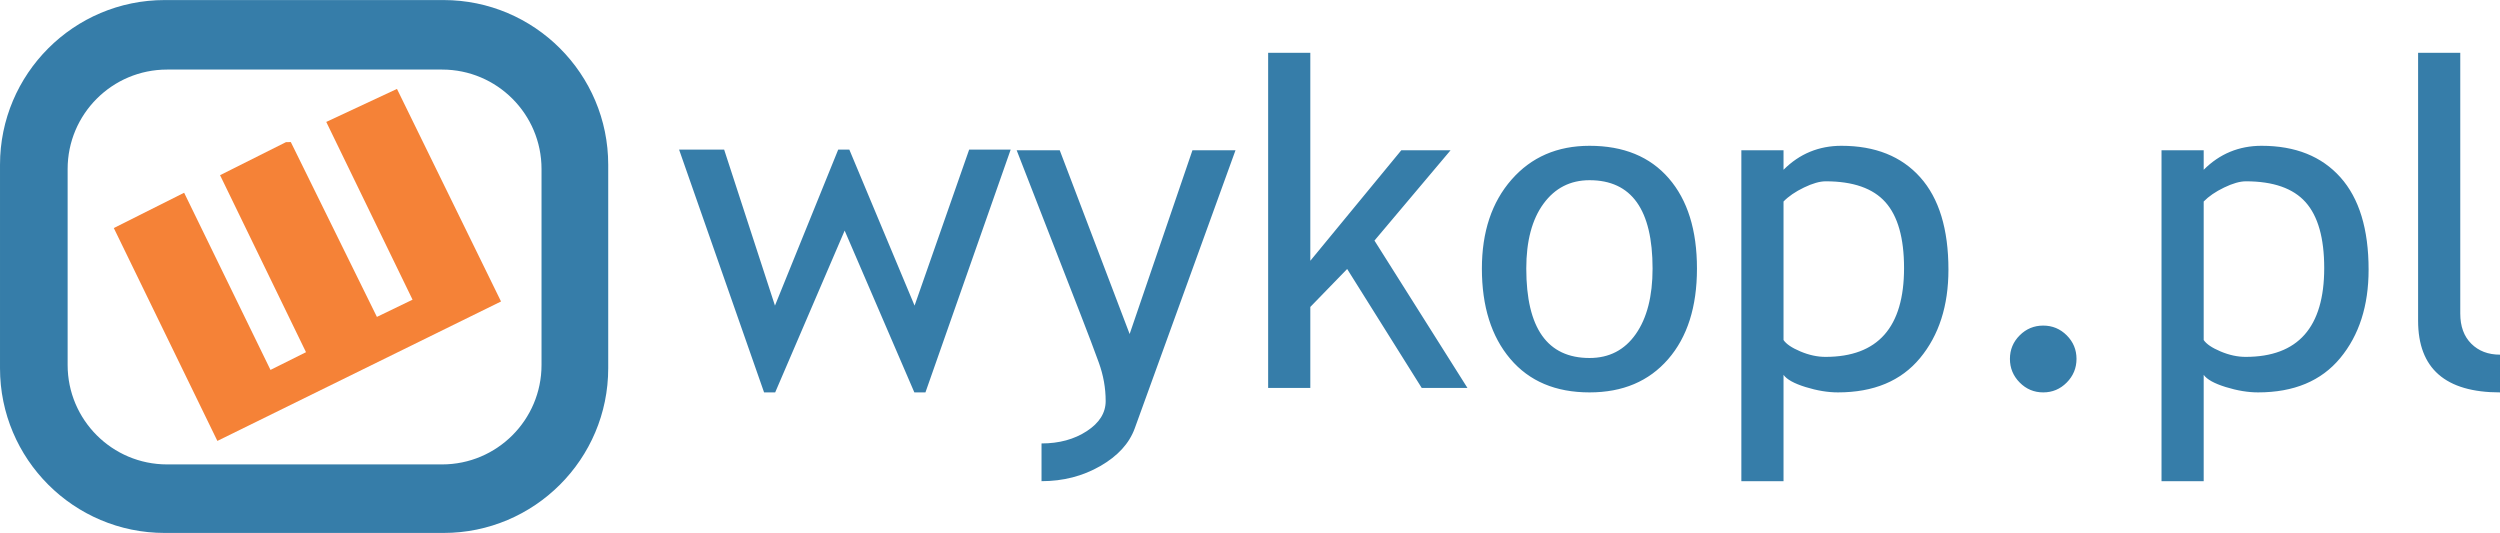
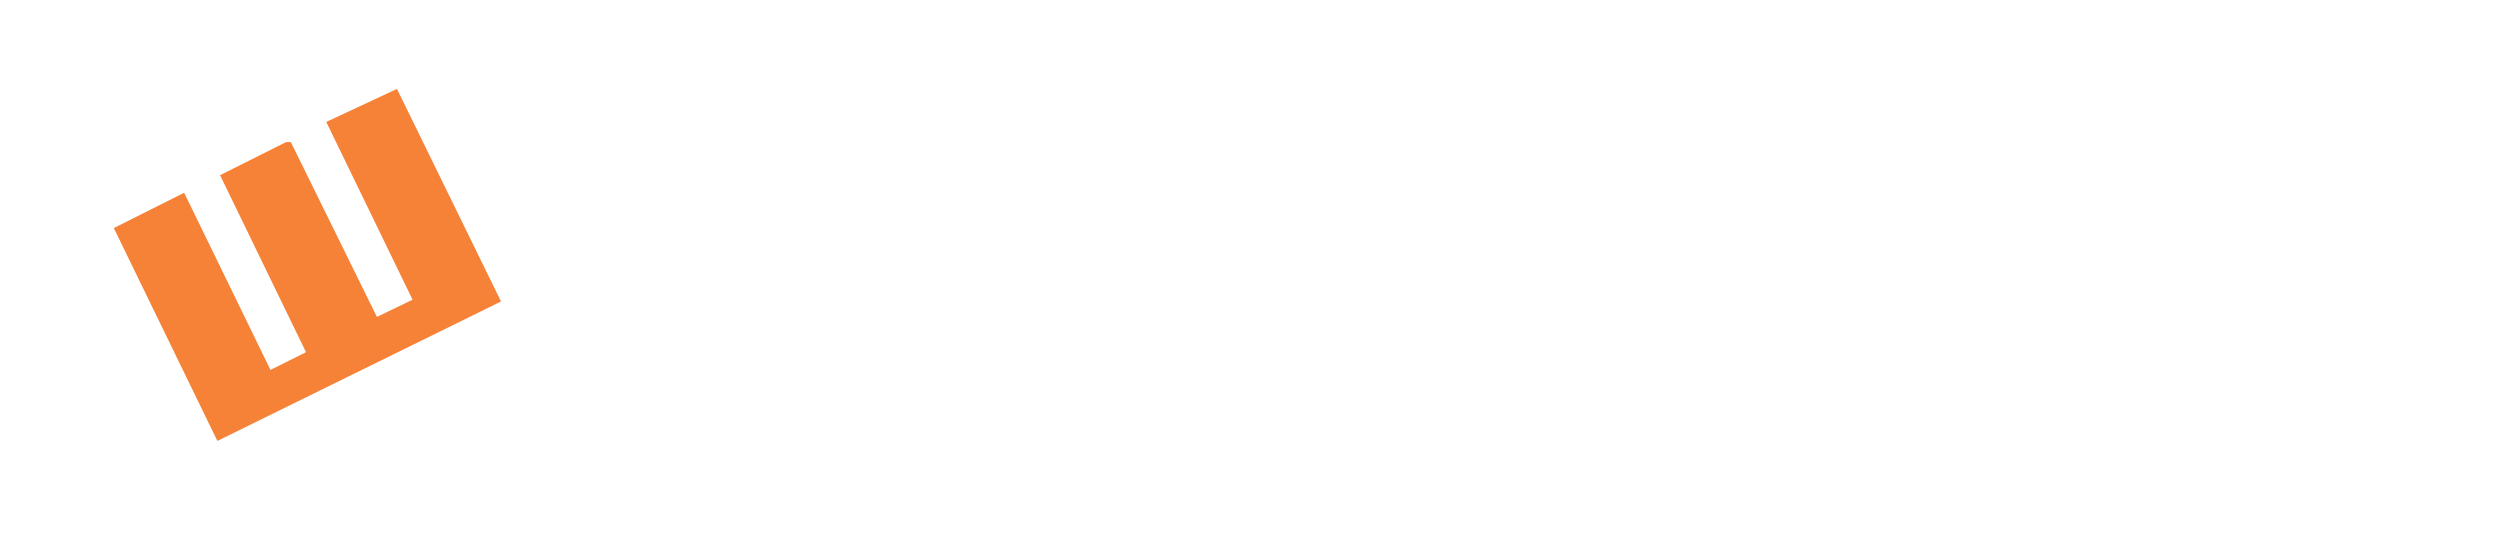
<svg xmlns="http://www.w3.org/2000/svg" clip-rule="evenodd" fill-rule="evenodd" height="533" stroke-linejoin="round" stroke-miterlimit="1.414" viewBox=".665 -.541 4113.796 876.891" width="2500">
  <path d="m187.932 374.623 115.731-58.074 142.089 291.524 58.448-29.167-141.423-291.26 108.451-54.36 7.985-.134 141.667 287.693 58.656-28.337-142.002-292.491 116.361-54.331 171.225 349.771-466.761 229.457z" fill="#f58237" />
  <g fill="#367da9">
-     <path d="m1523.5 645.072h-18.262l-114.683-266.255-114.318 266.255h-18.262l-139.885-399.566h74.143l83.638 256.76 104.092-256.76h18.262l107.378 256.76 89.848-256.76h68.299zm344.41 59.168c-9.009 24.836-27.94 45.533-56.794 62.09-28.853 16.557-61.054 24.836-96.604 24.836v-62.09c28.975 0 53.811-6.757 74.508-20.271 20.696-13.513 31.045-30.01 31.045-49.489 0-21.427-3.774-42.549-11.323-63.368-7.548-20.818-17.287-46.567-29.218-77.247l-105.918-272.099h70.855l115.049 302.414 103.361-302.414h70.855zm472.25-66.473-122.719-195.765-60.629 62.455v133.31h-69.394v-551.503h69.394v342.225l149.746-181.887h81.082l-125.275 148.65 153.033 242.515zm98.98-196.495c0-60.386 16.253-109.144 48.759-146.276 32.505-37.133 75.299-55.699 128.379-55.699 56.003 0 99.466 17.836 130.389 53.507s46.384 85.161 46.384 148.468c0 63.063-15.826 112.796-47.48 149.198-31.654 36.401-74.751 54.602-129.293 54.602-55.759 0-99.222-18.383-130.388-55.15-31.167-36.767-46.75-86.317-46.75-148.65zm73.047 0c0 98.126 34.697 147.189 104.091 147.189 32.384 0 57.768-13.148 76.152-39.445 18.383-26.297 27.575-62.212 27.575-107.744 0-96.909-34.576-145.363-103.727-145.363-31.653 0-56.915 12.905-75.786 38.714-18.87 25.81-28.305 61.36-28.305 106.649zm423.303 174.947v174.947h-69.395v-544.564h69.395v32.141c26.296-26.297 58.072-39.446 95.326-39.446 55.515 0 98.734 17.288 129.658 51.864 30.923 34.575 46.384 85.221 46.384 151.937 0 59.411-15.583 107.926-46.75 145.546-31.166 37.619-76.212 56.428-135.136 56.428-16.557 0-34.271-2.922-53.142-8.765-18.87-5.844-30.984-12.54-36.34-20.088zm0-285.248v227.906c4.382 6.574 13.635 12.844 27.757 18.81 14.123 5.965 27.88 8.948 41.272 8.948 86.195 0 129.293-48.698 129.293-146.094 0-49.428-10.227-85.586-30.68-108.474s-53.203-34.332-98.248-34.332c-9.74 0-21.671 3.409-35.793 10.226-14.122 6.818-25.323 14.488-33.601 23.01zm427.32 204.166c15.096 0 28.001 5.357 38.715 16.07 10.713 10.714 16.07 23.619 16.07 38.715s-5.357 28.062-16.07 38.897c-10.714 10.836-23.619 16.253-38.715 16.253s-28.001-5.417-38.715-16.253c-10.713-10.835-16.07-23.801-16.07-38.897s5.357-28.001 16.07-38.715c10.714-10.713 23.619-16.07 38.715-16.07zm264.07 81.082v174.947h-69.394v-544.564h69.394v32.141c26.297-26.297 58.072-39.446 95.326-39.446 55.516 0 98.735 17.288 129.658 51.864 30.923 34.575 46.385 85.221 46.385 151.937 0 59.411-15.584 107.926-46.75 145.546-31.167 37.619-76.212 56.428-135.137 56.428-16.557 0-34.271-2.922-53.141-8.765-18.871-5.844-30.984-12.54-36.341-20.088zm0-285.248v227.906c4.383 6.574 13.636 12.844 27.758 18.81 14.122 5.965 27.879 8.948 41.271 8.948 86.195 0 129.293-48.698 129.293-146.094 0-49.428-10.226-85.586-30.68-108.474-20.453-22.888-53.202-34.332-98.247-34.332-9.74 0-21.671 3.409-35.793 10.226-14.123 6.818-25.323 14.488-33.602 23.01zm352.81 196.131v-440.838h69.394v429.15c0 20.94 6.027 37.437 18.079 49.489 12.053 12.053 27.819 18.079 47.298 18.079v62.09c-89.847 0-134.771-39.323-134.771-117.97z" fill-rule="nonzero" />
-     <path d="m730.449-.541c149.601.002 271.055 121.458 271.055 271.056v334.78c0 149.599-121.456 271.055-271.055 271.055h-458.729c-149.599 0-271.055-121.456-271.055-271.055v-334.78c0-149.598 121.454-271.054 271.055-271.056zm-2.288 114.388h-452.616c-90.293.002-163.596 73.306-163.596 163.596v322.544c0 90.291 73.305 163.596 163.596 163.596h452.616c90.291 0 163.596-73.305 163.596-163.596v-322.544c0-90.29-73.303-163.594-163.596-163.596z" />
-   </g>
+     </g>
</svg>